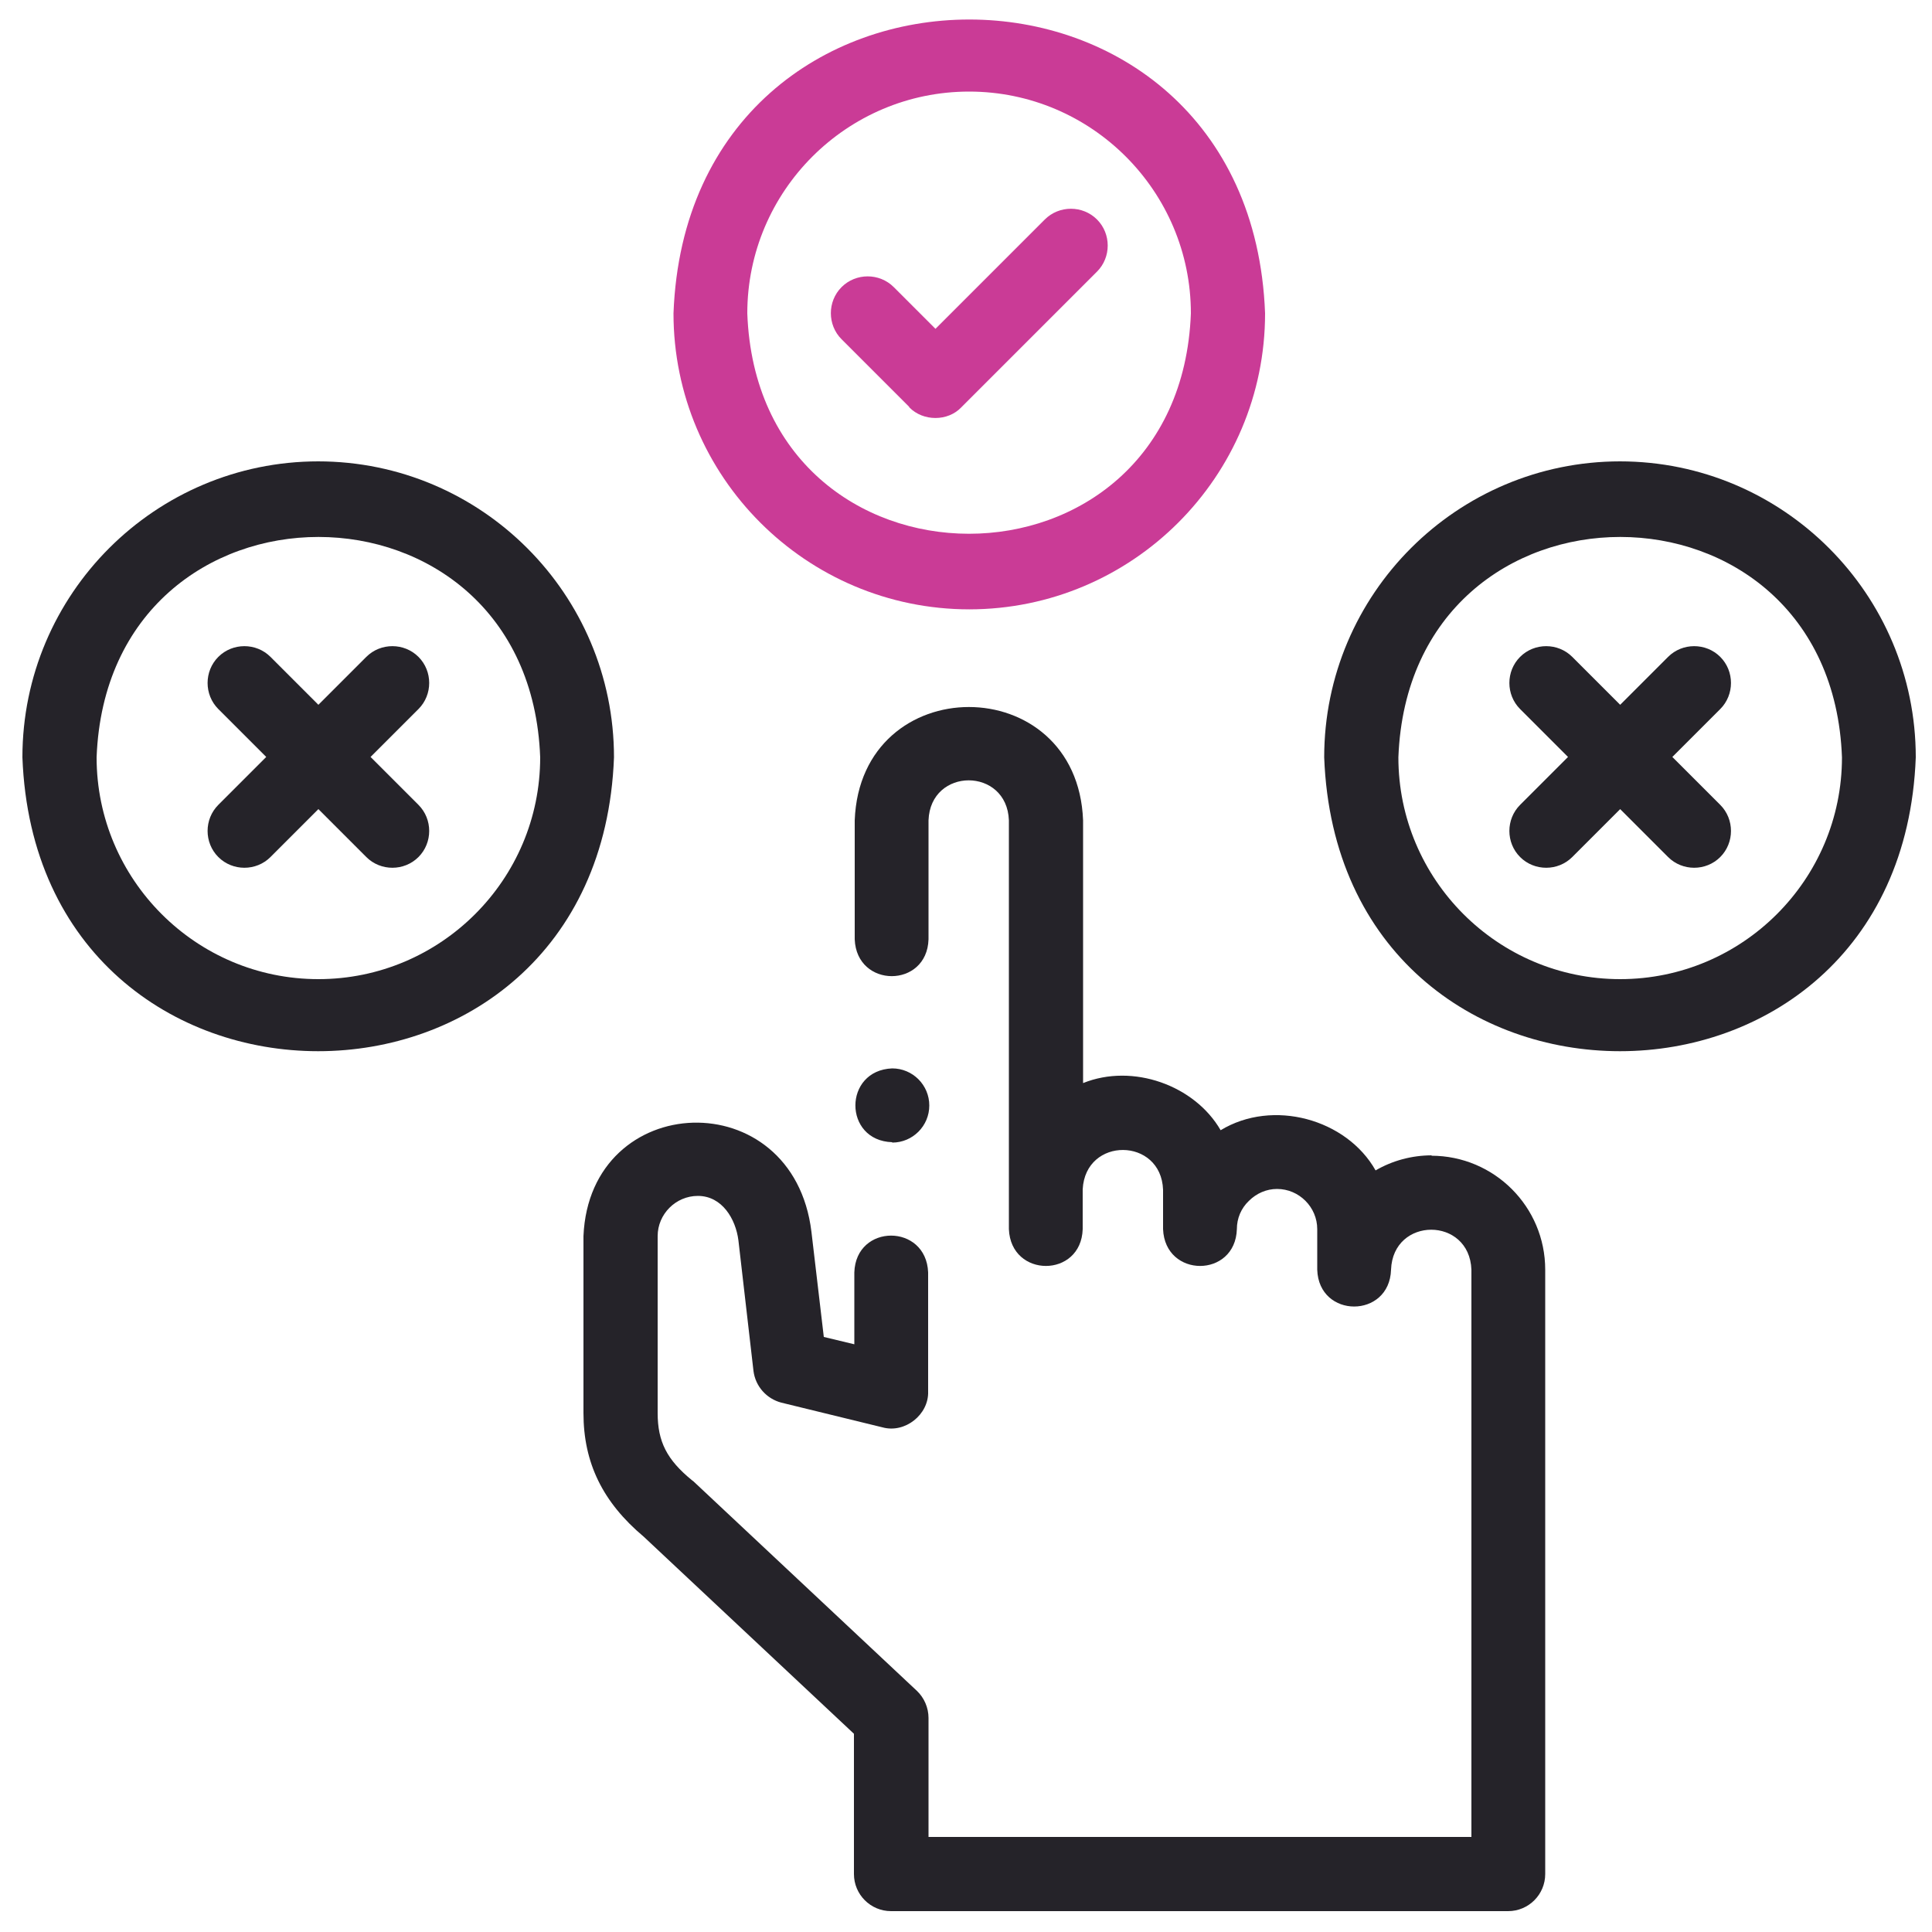
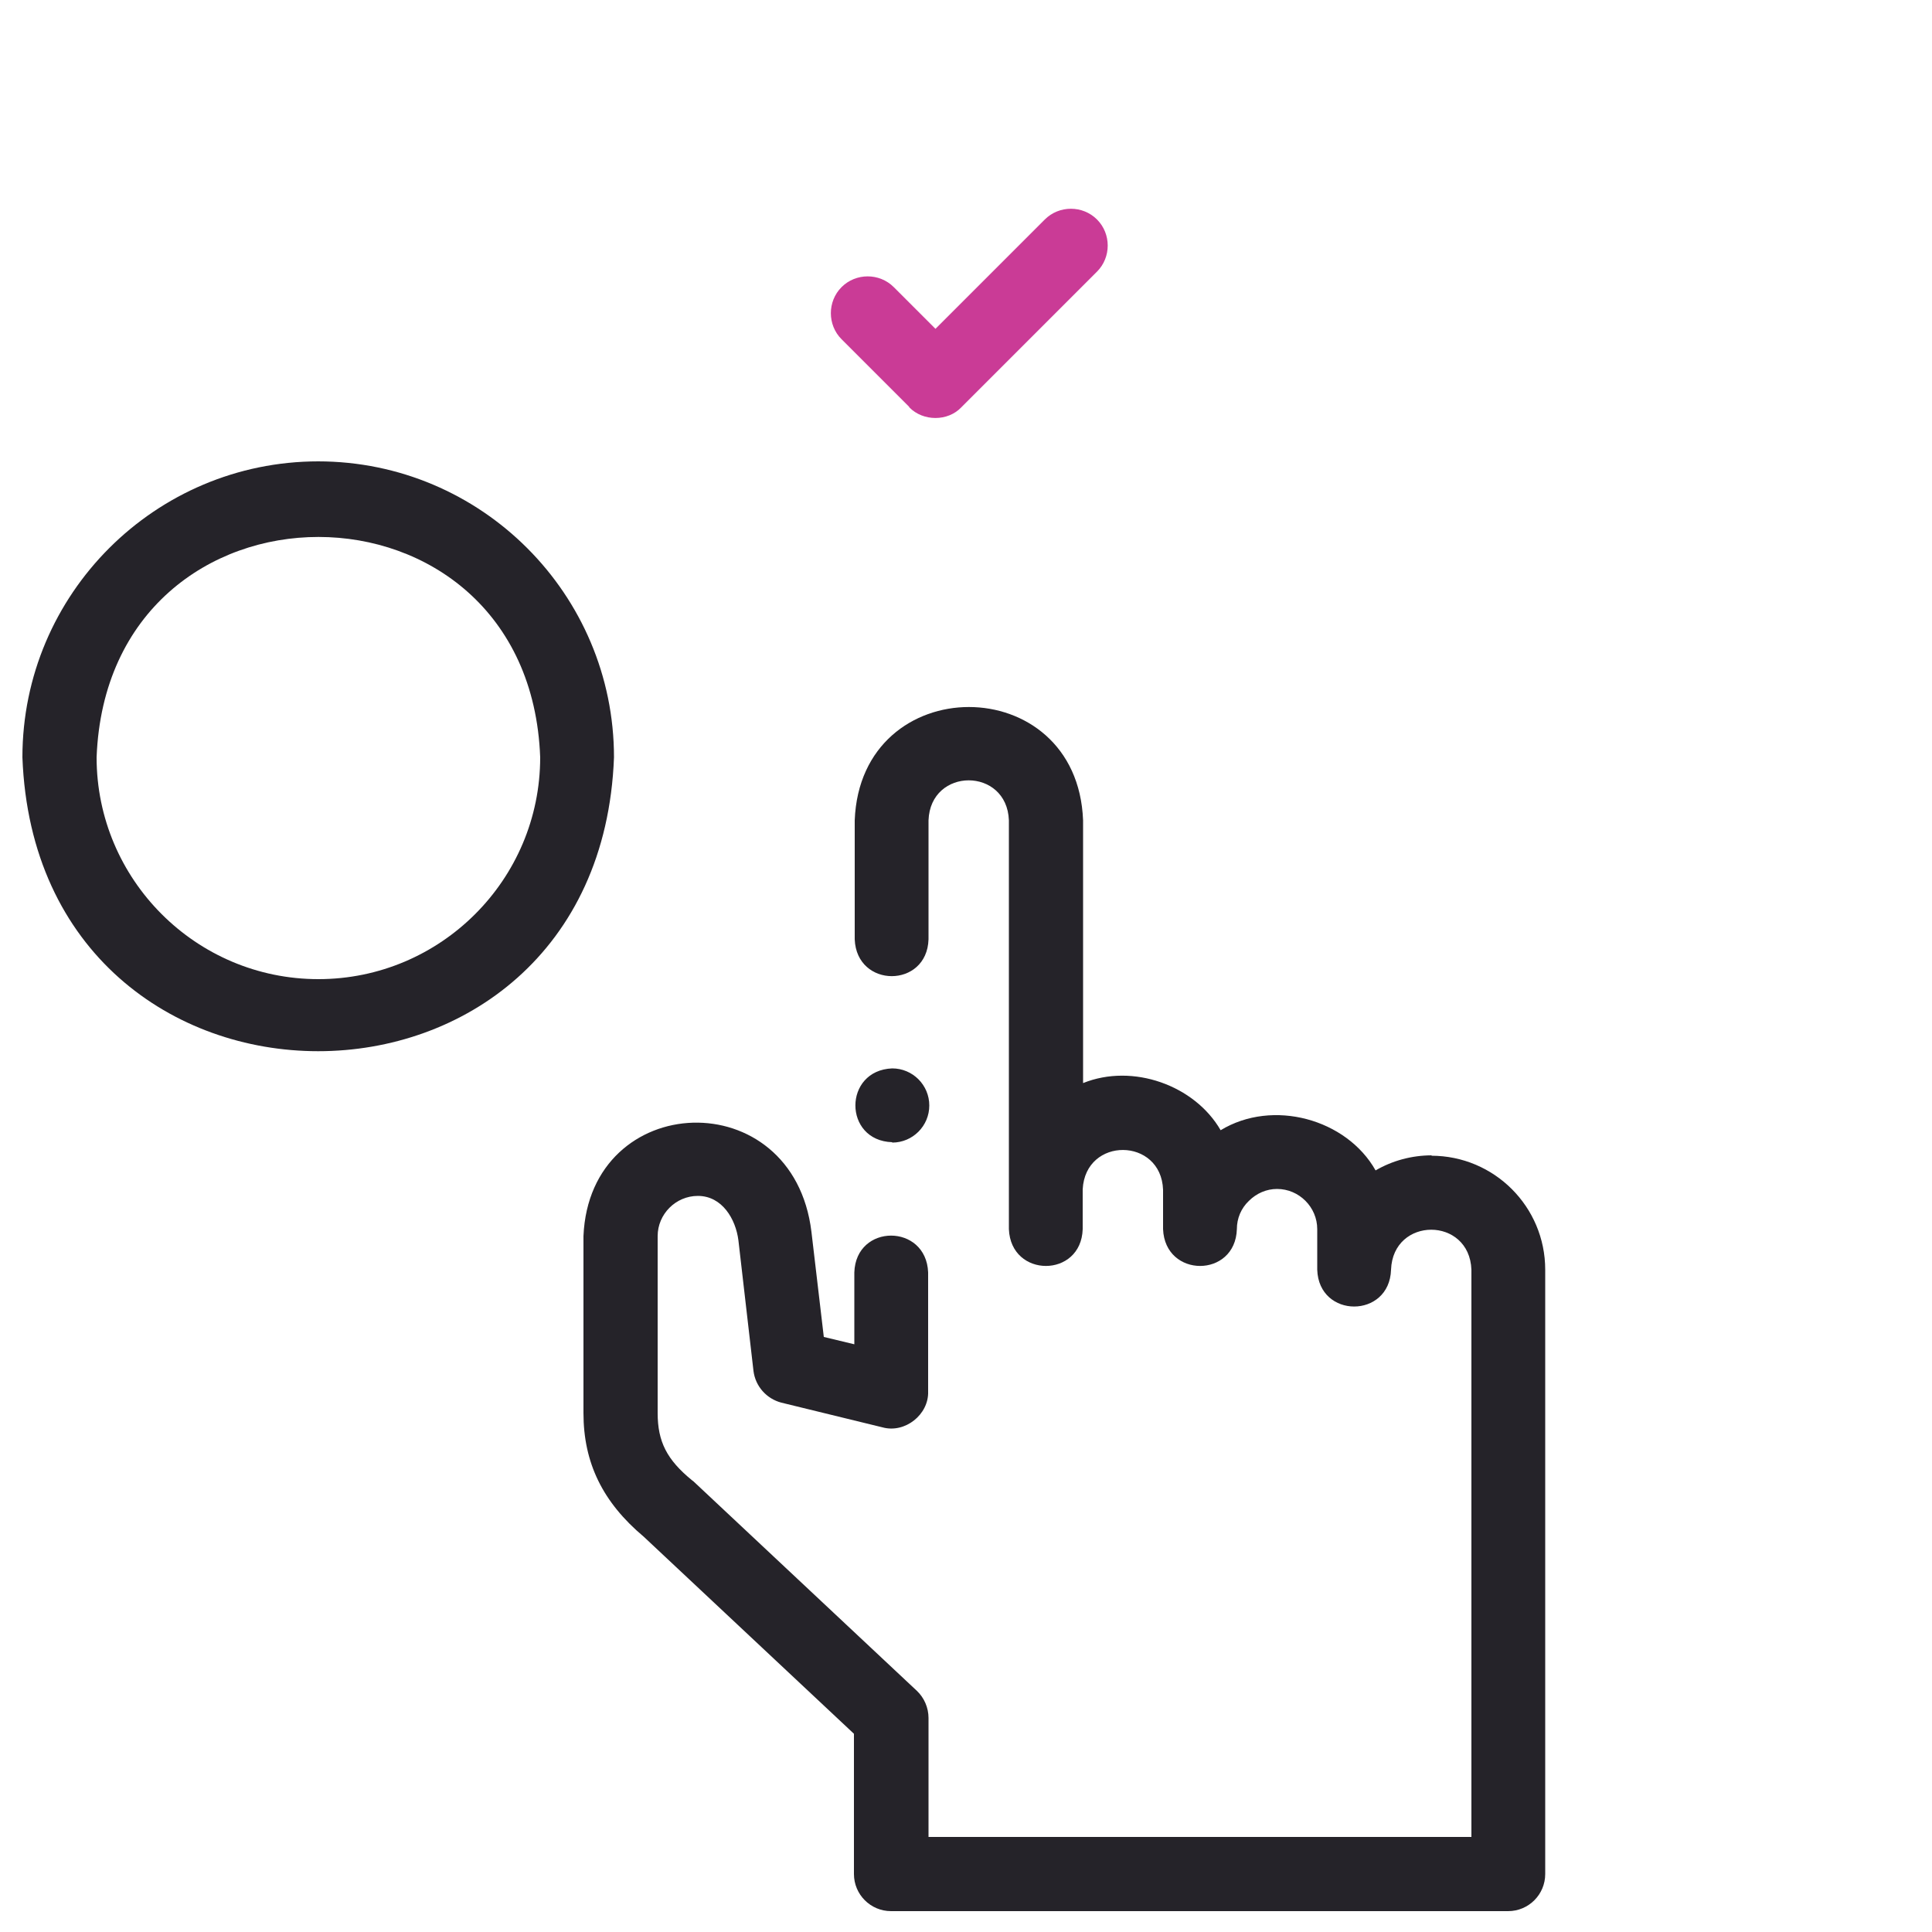
<svg xmlns="http://www.w3.org/2000/svg" id="Layer_1" viewBox="0 0 50 50">
  <defs>
    <style>      .st0 {        fill: #ca3b96;      }      .st1 {        fill: #252329;      }    </style>
  </defs>
  <path class="st1" d="M37.06,29.9c-.53,0-1.03.14-1.46.39-.75-1.33-2.66-1.86-4.01-1.04-.67-1.16-2.27-1.74-3.56-1.22v-6.8c-.15-3.91-5.76-3.91-5.91,0v3.08c.05,1.27,1.87,1.27,1.91,0v-3.08c.05-1.38,2.03-1.38,2.08,0v9.54s0,.03,0,.04v1c.05,1.27,1.87,1.27,1.91,0v-1.03c.07-1.37,2.03-1.35,2.08.01v1.02c.05,1.27,1.87,1.27,1.91,0,0-.28.11-.54.31-.73.2-.2.46-.31.73-.31h0c.57,0,1.04.47,1.04,1.04v1.05c.04,1.27,1.87,1.27,1.91,0,.05-1.38,2.03-1.38,2.08,0v14.68h-14.05v-3.08c0-.26-.11-.52-.3-.7l-5.77-5.41s-.03-.03-.05-.04c-.65-.53-.89-1-.89-1.74v-4.58c0-.57.47-1.04,1.04-1.04.63,0,.98.6,1.05,1.15l.39,3.38c.05.4.34.72.72.82l2.62.64c.58.16,1.2-.33,1.18-.93v-3.08c-.05-1.27-1.87-1.27-1.91,0v1.86l-.79-.19-.32-2.72c-.47-3.89-5.74-3.68-5.9.11v4.58c0,1.29.5,2.31,1.56,3.2l5.44,5.1v3.63c0,.53.43.96.96.96h15.97c.53,0,.96-.43.96-.96v-15.64c0-1.63-1.32-2.95-2.95-2.95h0Z" />
-   <path class="st0" d="M25.08,15.77c4.22,0,7.66-3.43,7.66-7.66-.38-10.14-14.93-10.14-15.31,0,0,4.22,3.43,7.66,7.66,7.66ZM25.08,2.37c3.17,0,5.74,2.58,5.74,5.74-.29,7.61-11.2,7.6-11.48,0,0-3.17,2.58-5.74,5.74-5.74Z" />
-   <path class="st1" d="M41.93,11.94c-4.22,0-7.66,3.43-7.66,7.66.38,10.14,14.93,10.14,15.31,0,0-4.22-3.43-7.66-7.66-7.66ZM41.93,25.34c-3.17,0-5.74-2.58-5.74-5.74.29-7.61,11.2-7.6,11.48,0,0,3.17-2.58,5.74-5.74,5.74Z" />
  <path class="st1" d="M8.24,11.94c-4.22,0-7.66,3.43-7.66,7.66.38,10.14,14.93,10.14,15.31,0,0-4.22-3.43-7.66-7.66-7.66ZM8.24,25.34c-3.17,0-5.74-2.58-5.74-5.74.29-7.61,11.2-7.6,11.48,0,0,3.17-2.58,5.74-5.74,5.74Z" />
-   <path class="st1" d="M10.83,17c-.37-.37-.98-.37-1.35,0l-1.24,1.24-1.24-1.24c-.37-.37-.98-.37-1.35,0-.37.37-.37.98,0,1.35l1.24,1.24-1.24,1.24c-.37.37-.37.98,0,1.35.37.37.98.37,1.35,0l1.24-1.24,1.24,1.24c.37.37.98.37,1.35,0,.37-.37.37-.98,0-1.35l-1.24-1.24,1.24-1.24c.37-.37.37-.98,0-1.35h0Z" />
-   <path class="st1" d="M44.52,17c-.37-.37-.98-.37-1.35,0l-1.24,1.24-1.24-1.24c-.37-.37-.98-.37-1.35,0-.37.37-.37.98,0,1.35l1.24,1.24-1.24,1.24c-.37.37-.37.98,0,1.35.37.37.98.37,1.35,0l1.24-1.24,1.24,1.24c.37.37.98.37,1.35,0,.37-.37.37-.98,0-1.35l-1.24-1.24,1.24-1.24c.37-.37.37-.98,0-1.35Z" />
  <path class="st0" d="M23.53,10.54c.36.37,1,.37,1.35,0l3.51-3.51c.37-.37.37-.98,0-1.35-.37-.37-.98-.37-1.35,0l-2.83,2.83-1.08-1.08c-.37-.37-.98-.37-1.35,0-.37.37-.37.98,0,1.35l1.75,1.75Z" />
  <path class="st1" d="M23.09,29.57c.53,0,.96-.43.96-.96h0c0-.53-.43-.96-.96-.96-1.27.05-1.27,1.87,0,1.91Z" />
</svg>